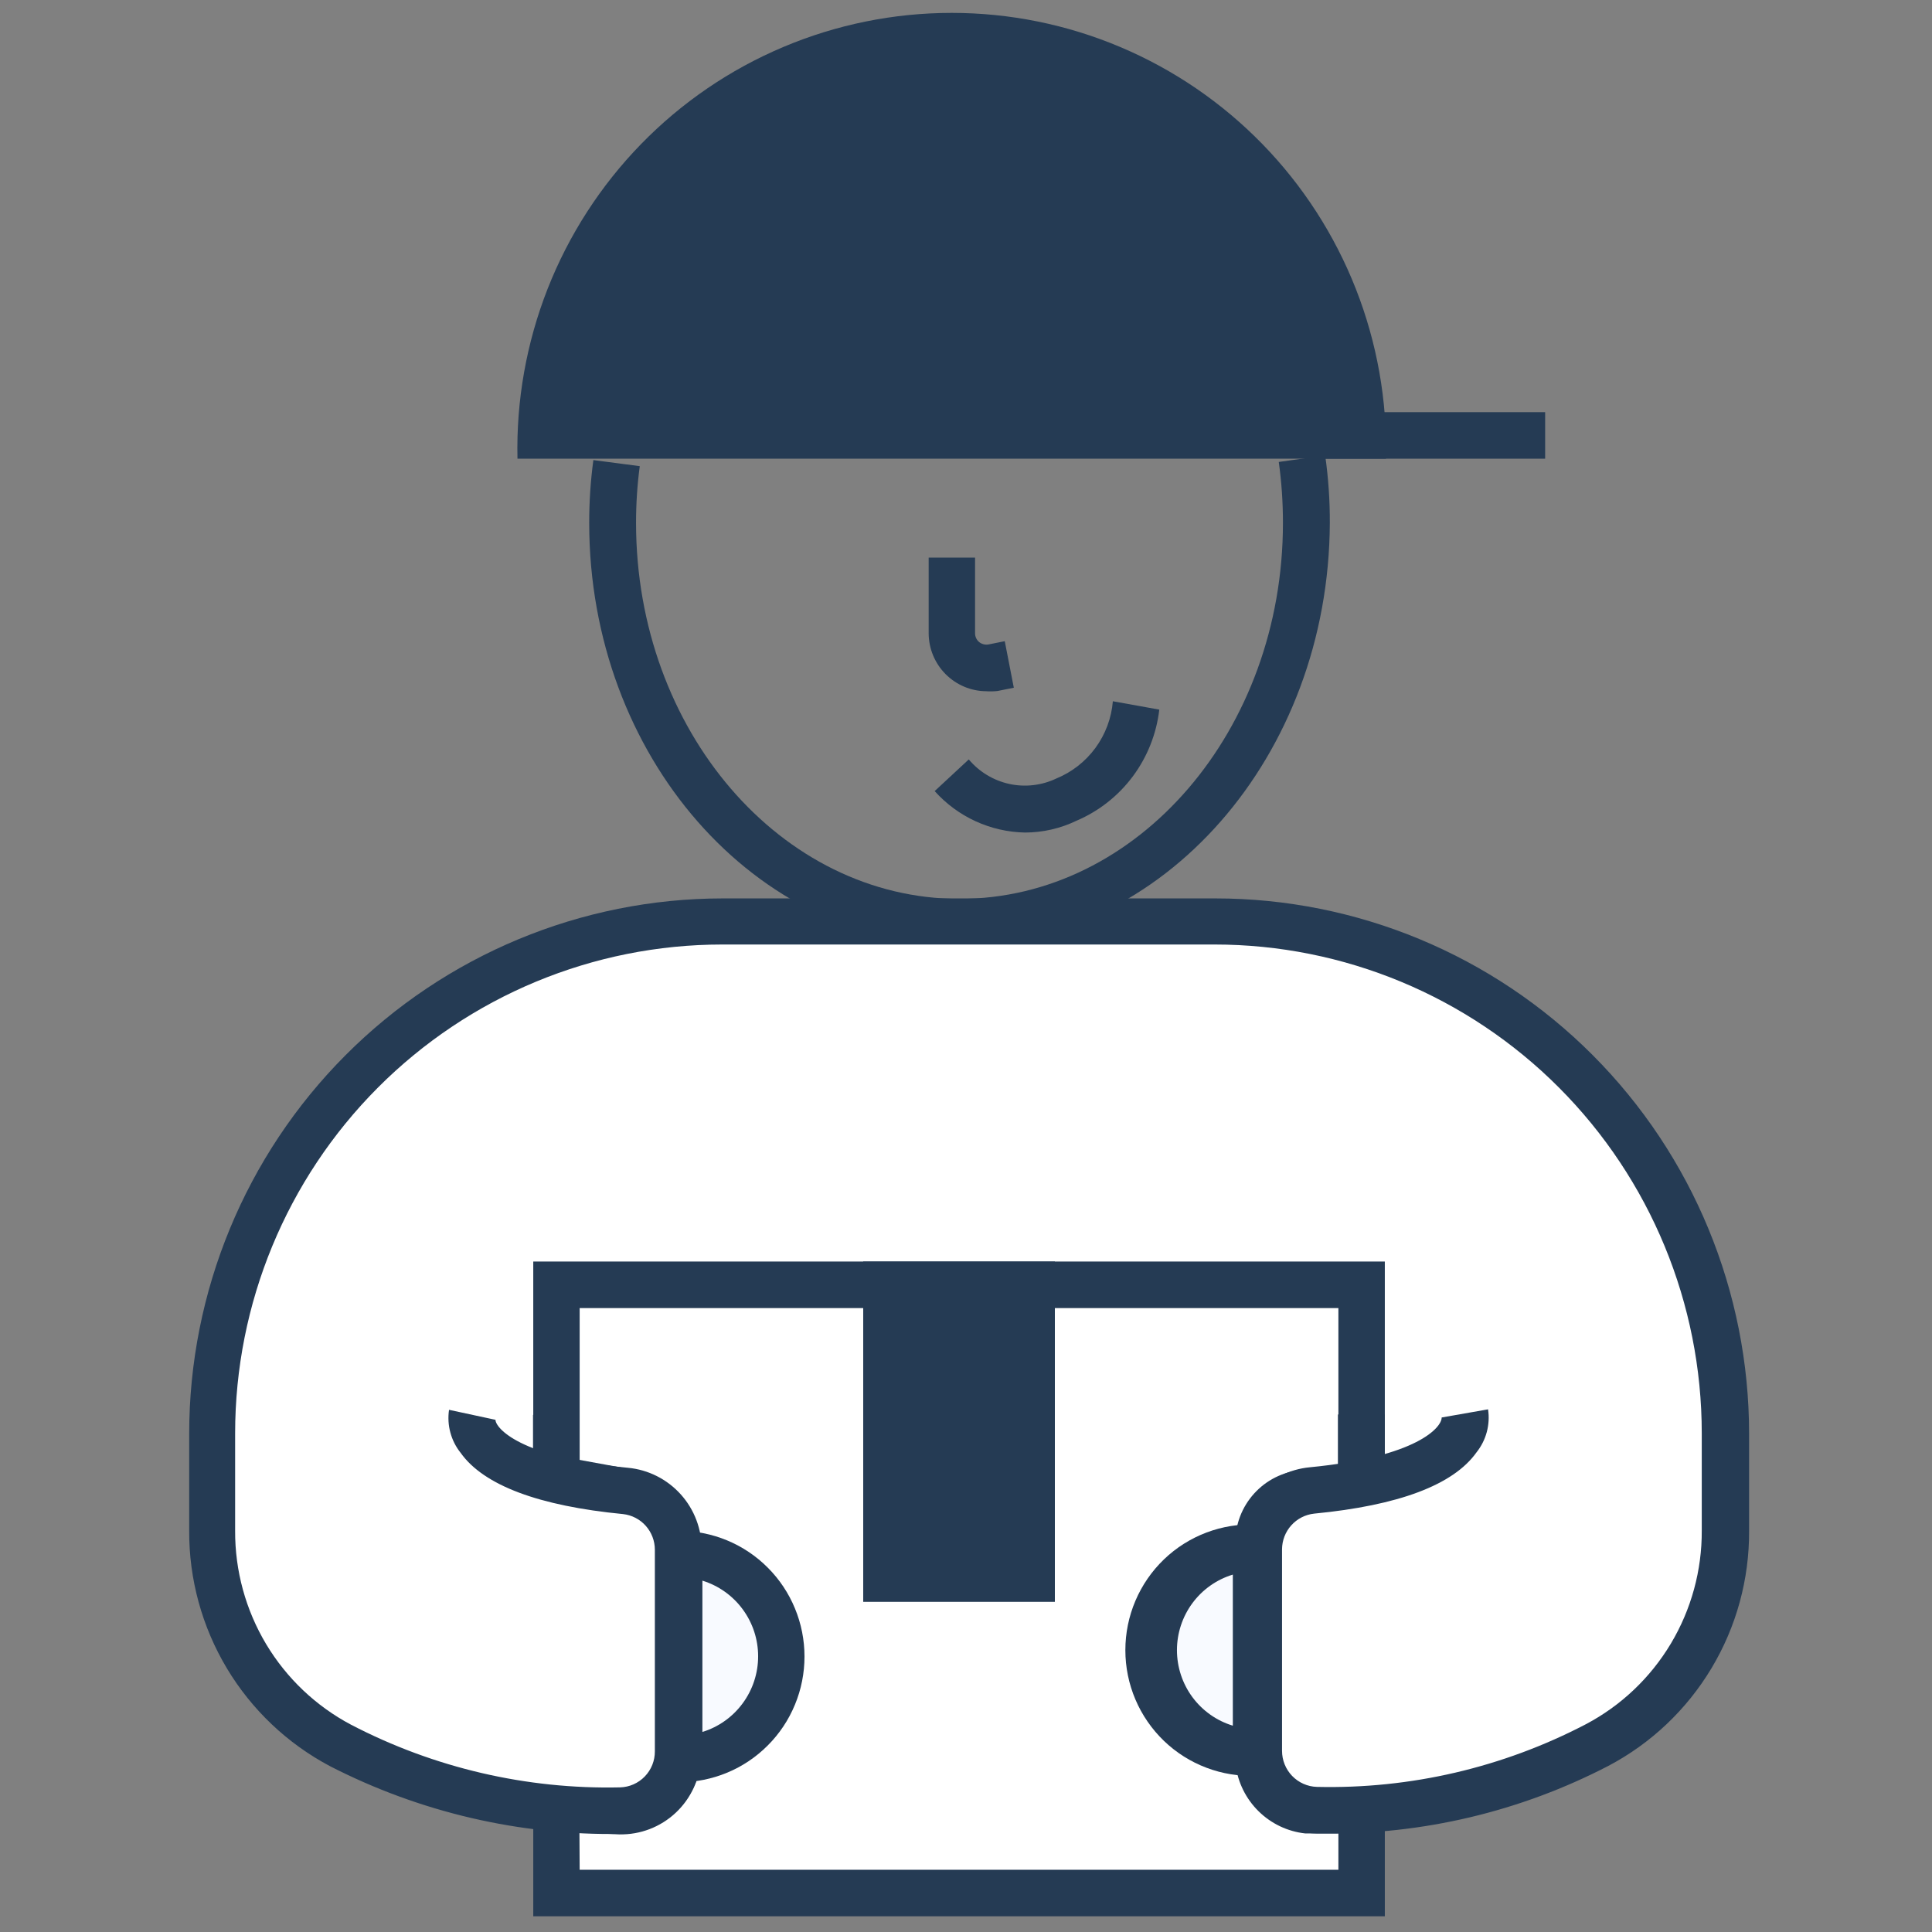
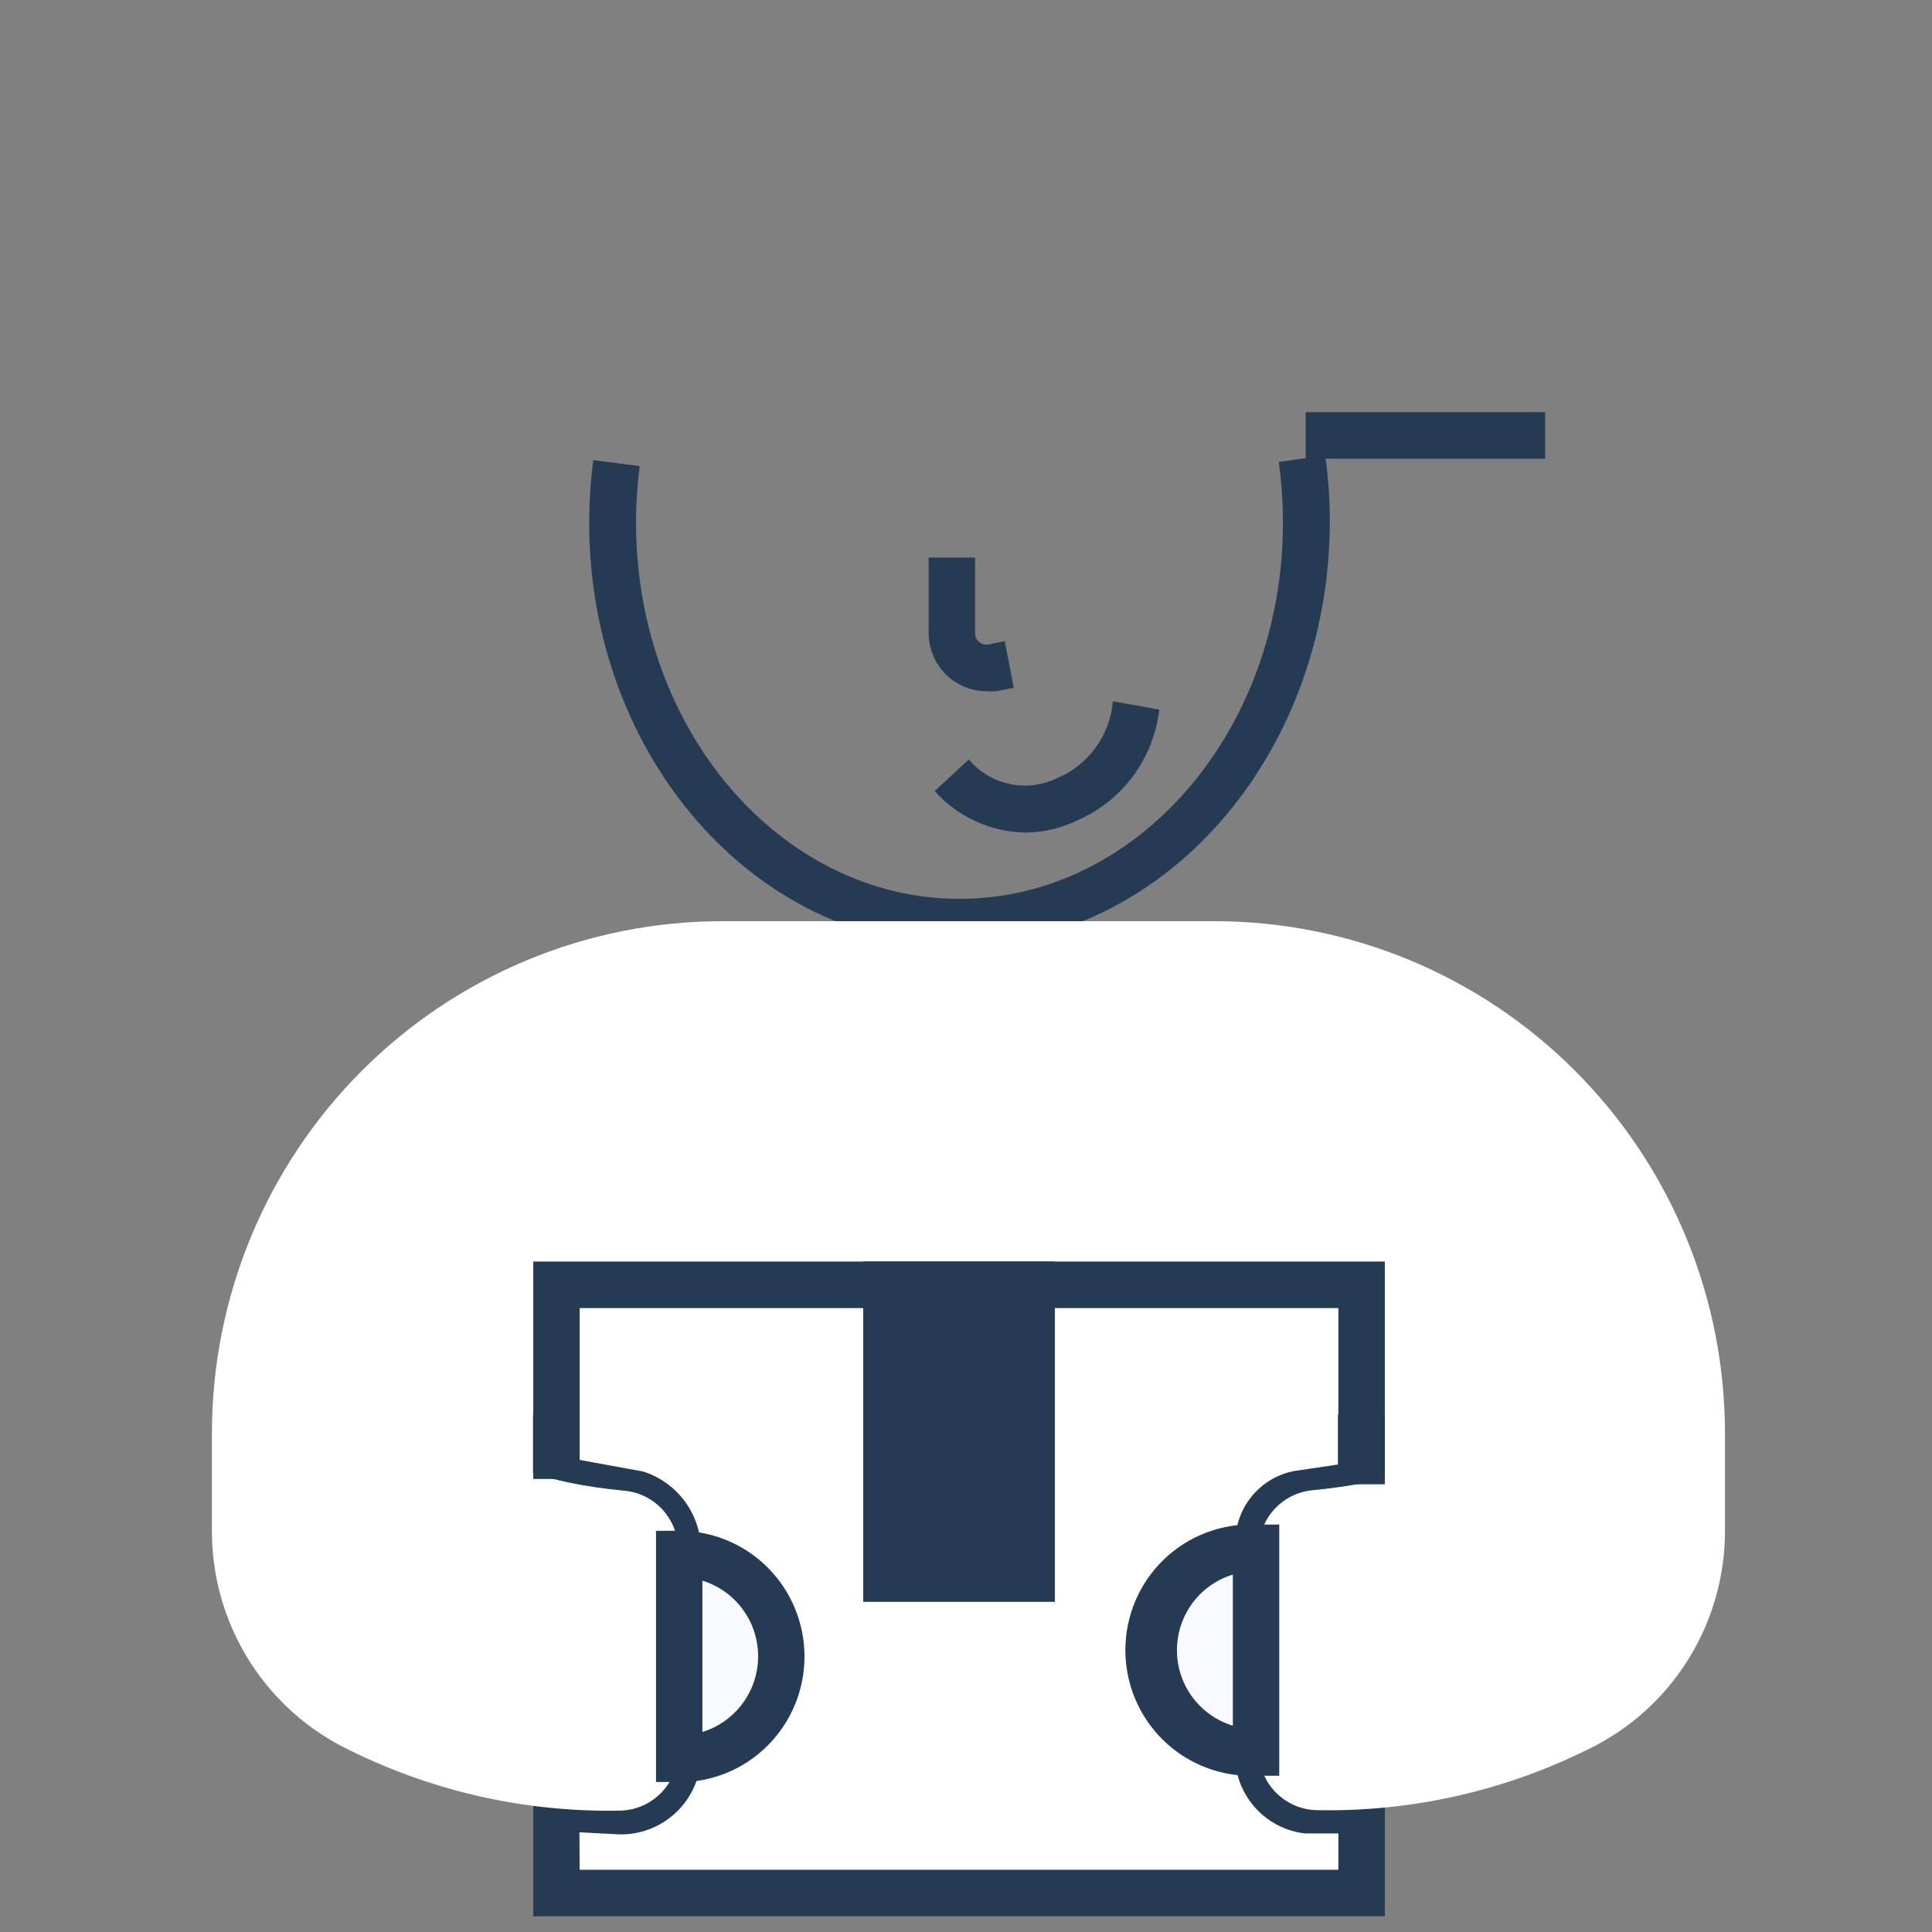
<svg xmlns="http://www.w3.org/2000/svg" width="64" height="64" viewBox="0 0 64 64" fill="none">
  <rect x="0" y="0" width="64" height="64" fill="#808080" stroke="none" />
  <path d="M31.77 31.318C25.013 31.318 19.518 25.042 19.518 17.323C19.517 16.627 19.563 15.931 19.656 15.241L21.193 15.442C21.11 16.065 21.069 16.694 21.07 17.323C21.07 24.193 25.874 29.776 31.785 29.776C37.696 29.776 42.499 24.193 42.499 17.323C42.5 16.647 42.454 15.972 42.361 15.303L43.898 15.087C44.004 15.828 44.055 16.575 44.052 17.323C44.021 25.042 38.526 31.318 31.77 31.318Z" fill="#253B54" />
  <rect x="14.179" y="45.299" width="36.139" height="6.175" fill="white" />
-   <path fill-rule="evenodd" clip-rule="evenodd" d="M17.142 15.195C17.098 13.272 17.438 11.359 18.14 9.569C18.843 7.78 19.896 6.149 21.236 4.773C22.576 3.397 24.177 2.304 25.944 1.558C27.712 0.811 29.61 0.427 31.527 0.427C33.445 0.427 35.343 0.811 37.111 1.558C38.878 2.304 40.479 3.397 41.819 4.773C43.159 6.149 44.211 7.78 44.914 9.569C45.617 11.359 45.956 13.272 45.912 15.195H17.142Z" fill="#253B54" />
  <path d="M51.185 13.653H43.253V15.195H51.185V13.653Z" fill="#253B54" />
  <path d="M18.433 59.879L20.555 59.987C21.038 59.996 21.506 59.817 21.861 59.488C22.217 59.159 22.431 58.705 22.461 58.221V51.282C22.444 50.891 22.312 50.514 22.083 50.199C21.853 49.883 21.535 49.643 21.17 49.508L18.426 48.999V42.576H45.105V49.169L43.053 49.47C42.635 49.54 42.26 49.771 42.009 50.113C41.758 50.456 41.65 50.883 41.708 51.305V58.422C41.775 58.825 41.972 59.194 42.27 59.472C42.567 59.751 42.947 59.924 43.352 59.964H45.113V62.724H18.433V59.895V59.879Z" fill="white" />
  <path d="M45.874 63.48H17.665V59.07L20.593 59.216C20.87 59.215 21.137 59.11 21.34 58.922C21.544 58.733 21.669 58.475 21.692 58.198V51.258C21.672 51.039 21.594 50.829 21.467 50.649C21.34 50.469 21.169 50.326 20.97 50.233L17.657 49.624V41.79H45.866V49.832L43.168 50.233C42.73 50.333 42.492 50.526 42.476 51.32V58.414C42.476 58.723 42.922 59.085 43.414 59.185H45.874V63.48ZM19.202 61.938H44.336V60.735H43.237C42.655 60.671 42.112 60.413 41.694 60.002C41.275 59.591 41.007 59.051 40.931 58.468V51.32C40.875 50.723 41.043 50.126 41.403 49.647C41.763 49.167 42.288 48.84 42.876 48.729L44.321 48.514V43.347H19.187V48.359L21.3 48.745C21.845 48.916 22.322 49.253 22.667 49.709C23.011 50.165 23.205 50.718 23.222 51.289V58.229C23.19 58.922 22.89 59.576 22.384 60.05C21.878 60.524 21.208 60.781 20.517 60.766L19.195 60.697L19.202 61.938Z" fill="#253B54" />
  <path d="M48.518 46.855C48.518 46.855 48.956 48.845 43.452 49.369C42.972 49.42 42.527 49.648 42.204 50.008C41.88 50.368 41.701 50.835 41.7 51.32V57.997C41.7 58.511 41.9 59.004 42.258 59.372C42.615 59.739 43.102 59.952 43.614 59.964C46.837 60.029 50.026 59.287 52.891 57.805C54.178 57.12 55.254 56.097 56.003 54.844C56.752 53.591 57.146 52.156 57.142 50.695V47.48C57.142 42.981 55.36 38.666 52.189 35.485C49.018 32.303 44.717 30.516 40.232 30.516H23.929C19.445 30.516 15.143 32.303 11.972 35.485C8.801 38.666 7.02 42.981 7.02 47.48V50.711C7.017 52.171 7.411 53.605 8.16 54.858C8.909 56.111 9.984 57.135 11.27 57.82C14.136 59.302 17.324 60.044 20.547 59.979C21.059 59.967 21.546 59.755 21.904 59.387C22.261 59.02 22.461 58.526 22.461 58.013V51.335C22.462 50.85 22.283 50.382 21.959 50.022C21.635 49.661 21.19 49.434 20.709 49.385C15.213 48.86 15.643 46.871 15.643 46.871" fill="white" />
-   <path d="M43.845 60.736H43.606C42.892 60.723 42.21 60.429 41.71 59.917C41.209 59.405 40.929 58.715 40.932 57.998V51.321C40.929 50.643 41.179 49.988 41.633 49.486C42.086 48.984 42.711 48.67 43.384 48.606C46.965 48.259 47.765 47.272 47.757 46.956L49.294 46.686C49.332 46.938 49.317 47.194 49.251 47.44C49.185 47.685 49.069 47.914 48.91 48.113C48.142 49.192 46.328 49.871 43.53 50.141C43.239 50.173 42.971 50.311 42.776 50.528C42.58 50.746 42.471 51.028 42.469 51.321V57.998C42.469 58.309 42.589 58.607 42.804 58.83C43.019 59.053 43.313 59.183 43.622 59.193C46.718 59.266 49.783 58.553 52.53 57.119C53.696 56.505 54.671 55.58 55.349 54.447C56.026 53.315 56.381 52.017 56.373 50.696V47.481C56.373 43.186 54.673 39.067 51.646 36.031C48.619 32.994 44.513 31.288 40.232 31.288H23.93C19.649 31.288 15.543 32.994 12.516 36.031C9.489 39.067 7.789 43.186 7.789 47.481V50.711C7.783 52.032 8.138 53.329 8.815 54.462C9.493 55.594 10.467 56.519 11.632 57.135C14.38 58.565 17.444 59.278 20.54 59.209C20.85 59.201 21.144 59.071 21.36 58.847C21.576 58.624 21.695 58.325 21.693 58.014V51.336C21.693 51.044 21.585 50.762 21.391 50.544C21.197 50.327 20.929 50.188 20.64 50.156C17.858 49.886 16.028 49.208 15.26 48.128C15.101 47.93 14.985 47.701 14.919 47.455C14.852 47.21 14.838 46.953 14.875 46.702L16.413 47.033C16.413 47.288 17.181 48.275 20.801 48.622C21.473 48.685 22.097 48.999 22.55 49.502C23.002 50.004 23.25 50.659 23.245 51.336V58.014C23.248 58.731 22.968 59.42 22.468 59.932C21.967 60.445 21.286 60.739 20.571 60.751C17.223 60.807 13.913 60.037 10.932 58.507C9.519 57.759 8.337 56.637 7.514 55.263C6.692 53.889 6.26 52.314 6.267 50.711V47.496C6.267 42.792 8.129 38.281 11.445 34.956C14.76 31.63 19.256 29.761 23.945 29.761H40.263C44.952 29.761 49.448 31.63 52.764 34.956C56.079 38.281 57.941 42.792 57.941 47.496V50.711C57.95 52.314 57.519 53.888 56.696 55.261C55.873 56.634 54.69 57.755 53.276 58.499C50.363 60.01 47.124 60.778 43.845 60.736Z" fill="#253B54" />
  <path d="M22.5 58.26C23.396 58.26 24.257 57.903 24.891 57.267C25.525 56.63 25.882 55.767 25.882 54.867C25.882 53.968 25.525 53.105 24.891 52.468C24.257 51.832 23.396 51.475 22.5 51.475V58.26Z" fill="#F8FAFF" />
  <path d="M22.5 59.031H21.731V50.711H22.5C23.045 50.711 23.584 50.819 24.088 51.028C24.592 51.237 25.049 51.544 25.434 51.931C25.82 52.317 26.126 52.776 26.334 53.282C26.543 53.787 26.65 54.328 26.65 54.875C26.65 55.422 26.543 55.963 26.334 56.468C26.126 56.974 25.82 57.433 25.434 57.819C25.049 58.206 24.592 58.513 24.088 58.722C23.584 58.931 23.045 59.039 22.5 59.039V59.031ZM23.268 52.361V57.373C23.803 57.209 24.27 56.876 24.602 56.425C24.935 55.974 25.114 55.428 25.114 54.867C25.114 54.306 24.935 53.76 24.602 53.309C24.27 52.858 23.803 52.526 23.268 52.361Z" fill="#253B54" />
  <path d="M41.608 58.052C41.151 58.074 40.694 58.002 40.265 57.842C39.836 57.681 39.444 57.435 39.113 57.119C38.781 56.802 38.518 56.421 38.338 55.999C38.157 55.577 38.065 55.122 38.065 54.663C38.065 54.204 38.157 53.749 38.338 53.327C38.518 52.905 38.781 52.524 39.113 52.208C39.444 51.891 39.836 51.645 40.265 51.484C40.694 51.324 41.151 51.252 41.608 51.274V58.052Z" fill="#F8FAFF" />
  <path d="M42.377 58.823H41.608C41.048 58.847 40.49 58.758 39.966 58.559C39.441 58.361 38.963 58.059 38.558 57.67C38.154 57.281 37.832 56.815 37.612 56.298C37.392 55.781 37.279 55.225 37.279 54.663C37.279 54.101 37.392 53.545 37.612 53.028C37.832 52.511 38.154 52.045 38.558 51.656C38.963 51.267 39.441 50.965 39.966 50.767C40.49 50.569 41.048 50.479 41.608 50.503H42.377V58.823ZM40.839 52.161C40.304 52.323 39.835 52.654 39.501 53.105C39.168 53.556 38.988 54.102 38.988 54.663C38.988 55.224 39.168 55.771 39.501 56.221C39.835 56.672 40.304 57.003 40.839 57.165V52.161Z" fill="#253B54" />
  <path d="M45.874 49.169H44.336V43.332H19.202V48.992H17.665V41.79H45.874V49.169Z" fill="#253B54" />
  <path d="M44.206 43.424H19.31V47.179H44.206V43.424Z" fill="white" />
  <path d="M34.944 41.79H28.595V53.063H34.944V41.79Z" fill="#253B54" />
  <path d="M32.669 22.898C32.163 22.894 31.68 22.69 31.323 22.331C30.966 21.971 30.765 21.485 30.763 20.978V18.472H32.3V20.978C32.3 21.034 32.312 21.09 32.336 21.14C32.36 21.191 32.395 21.236 32.438 21.271C32.481 21.305 32.531 21.329 32.584 21.342C32.637 21.356 32.692 21.358 32.746 21.348L33.284 21.24L33.584 22.782L33.045 22.89C32.92 22.904 32.794 22.907 32.669 22.898V22.898Z" fill="#253B54" />
  <path d="M33.953 27.579C33.387 27.568 32.83 27.44 32.315 27.204C31.801 26.968 31.34 26.628 30.962 26.206L32.092 25.157C32.438 25.569 32.91 25.854 33.434 25.969C33.958 26.083 34.505 26.02 34.99 25.79C35.508 25.578 35.957 25.227 36.288 24.775C36.619 24.323 36.819 23.788 36.865 23.23L38.403 23.507C38.31 24.308 38.008 25.07 37.528 25.716C37.047 26.362 36.405 26.869 35.666 27.185C35.132 27.444 34.546 27.578 33.953 27.579V27.579Z" fill="#253B54" />
</svg>